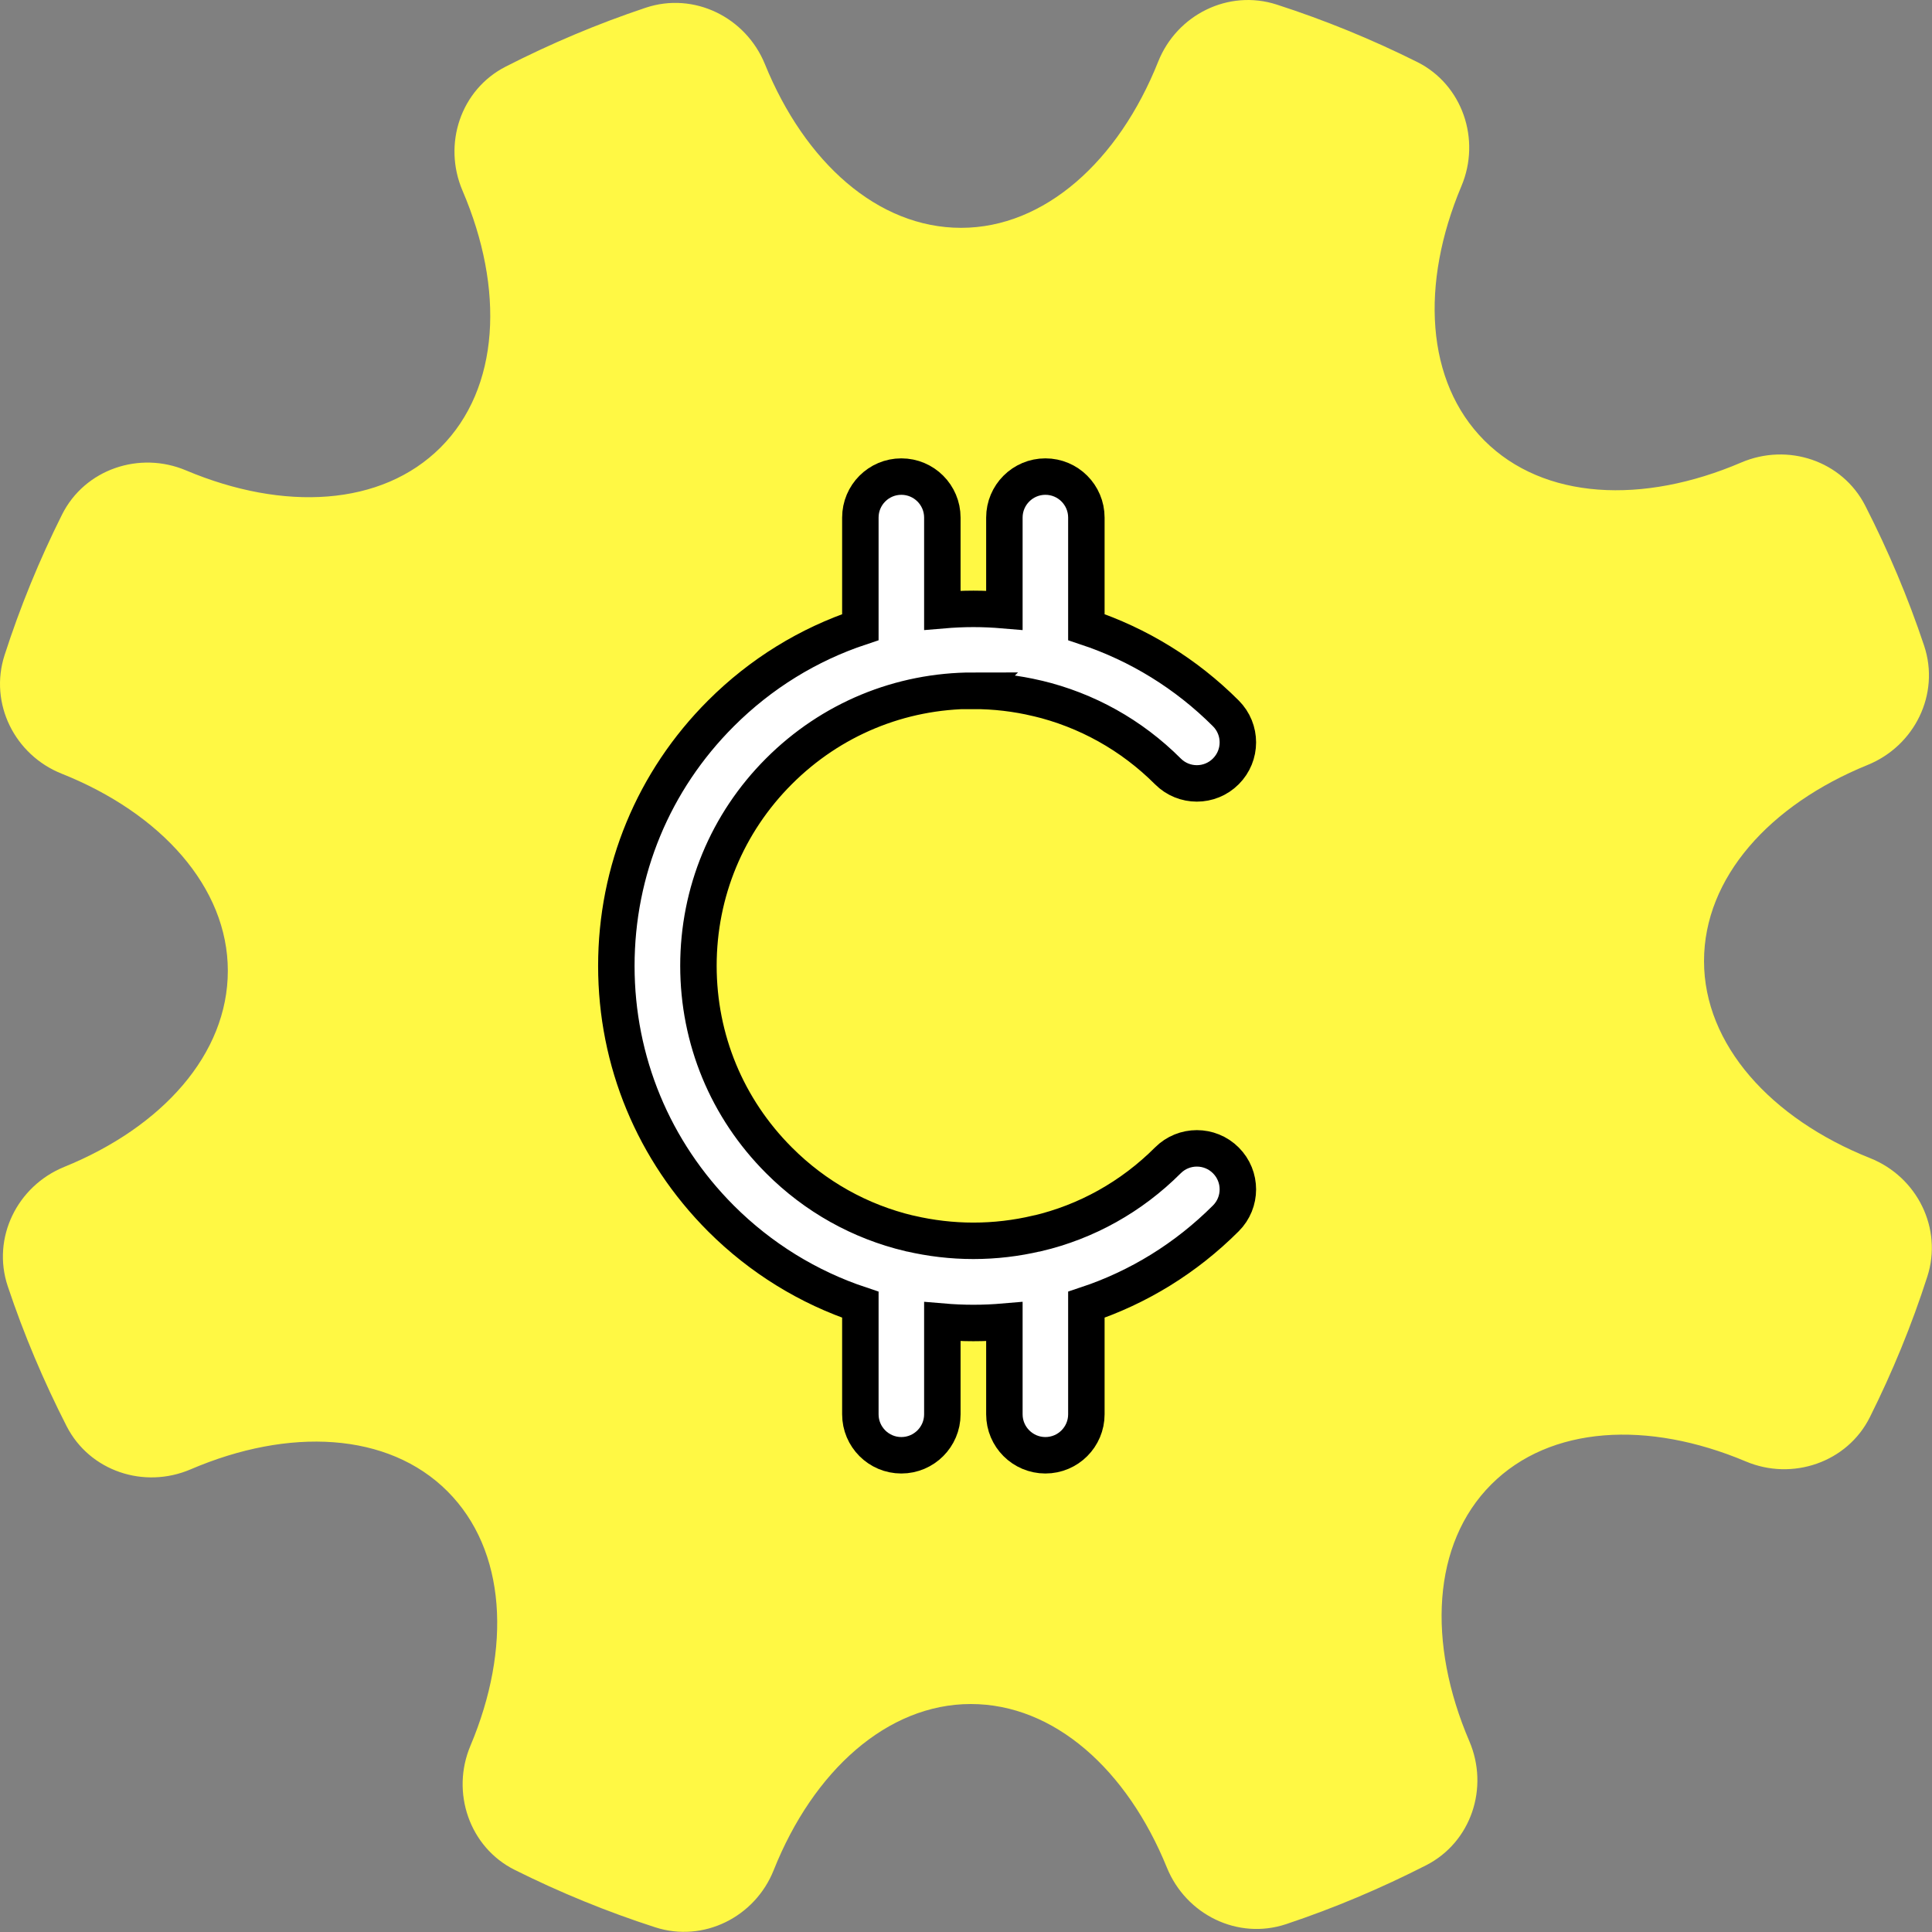
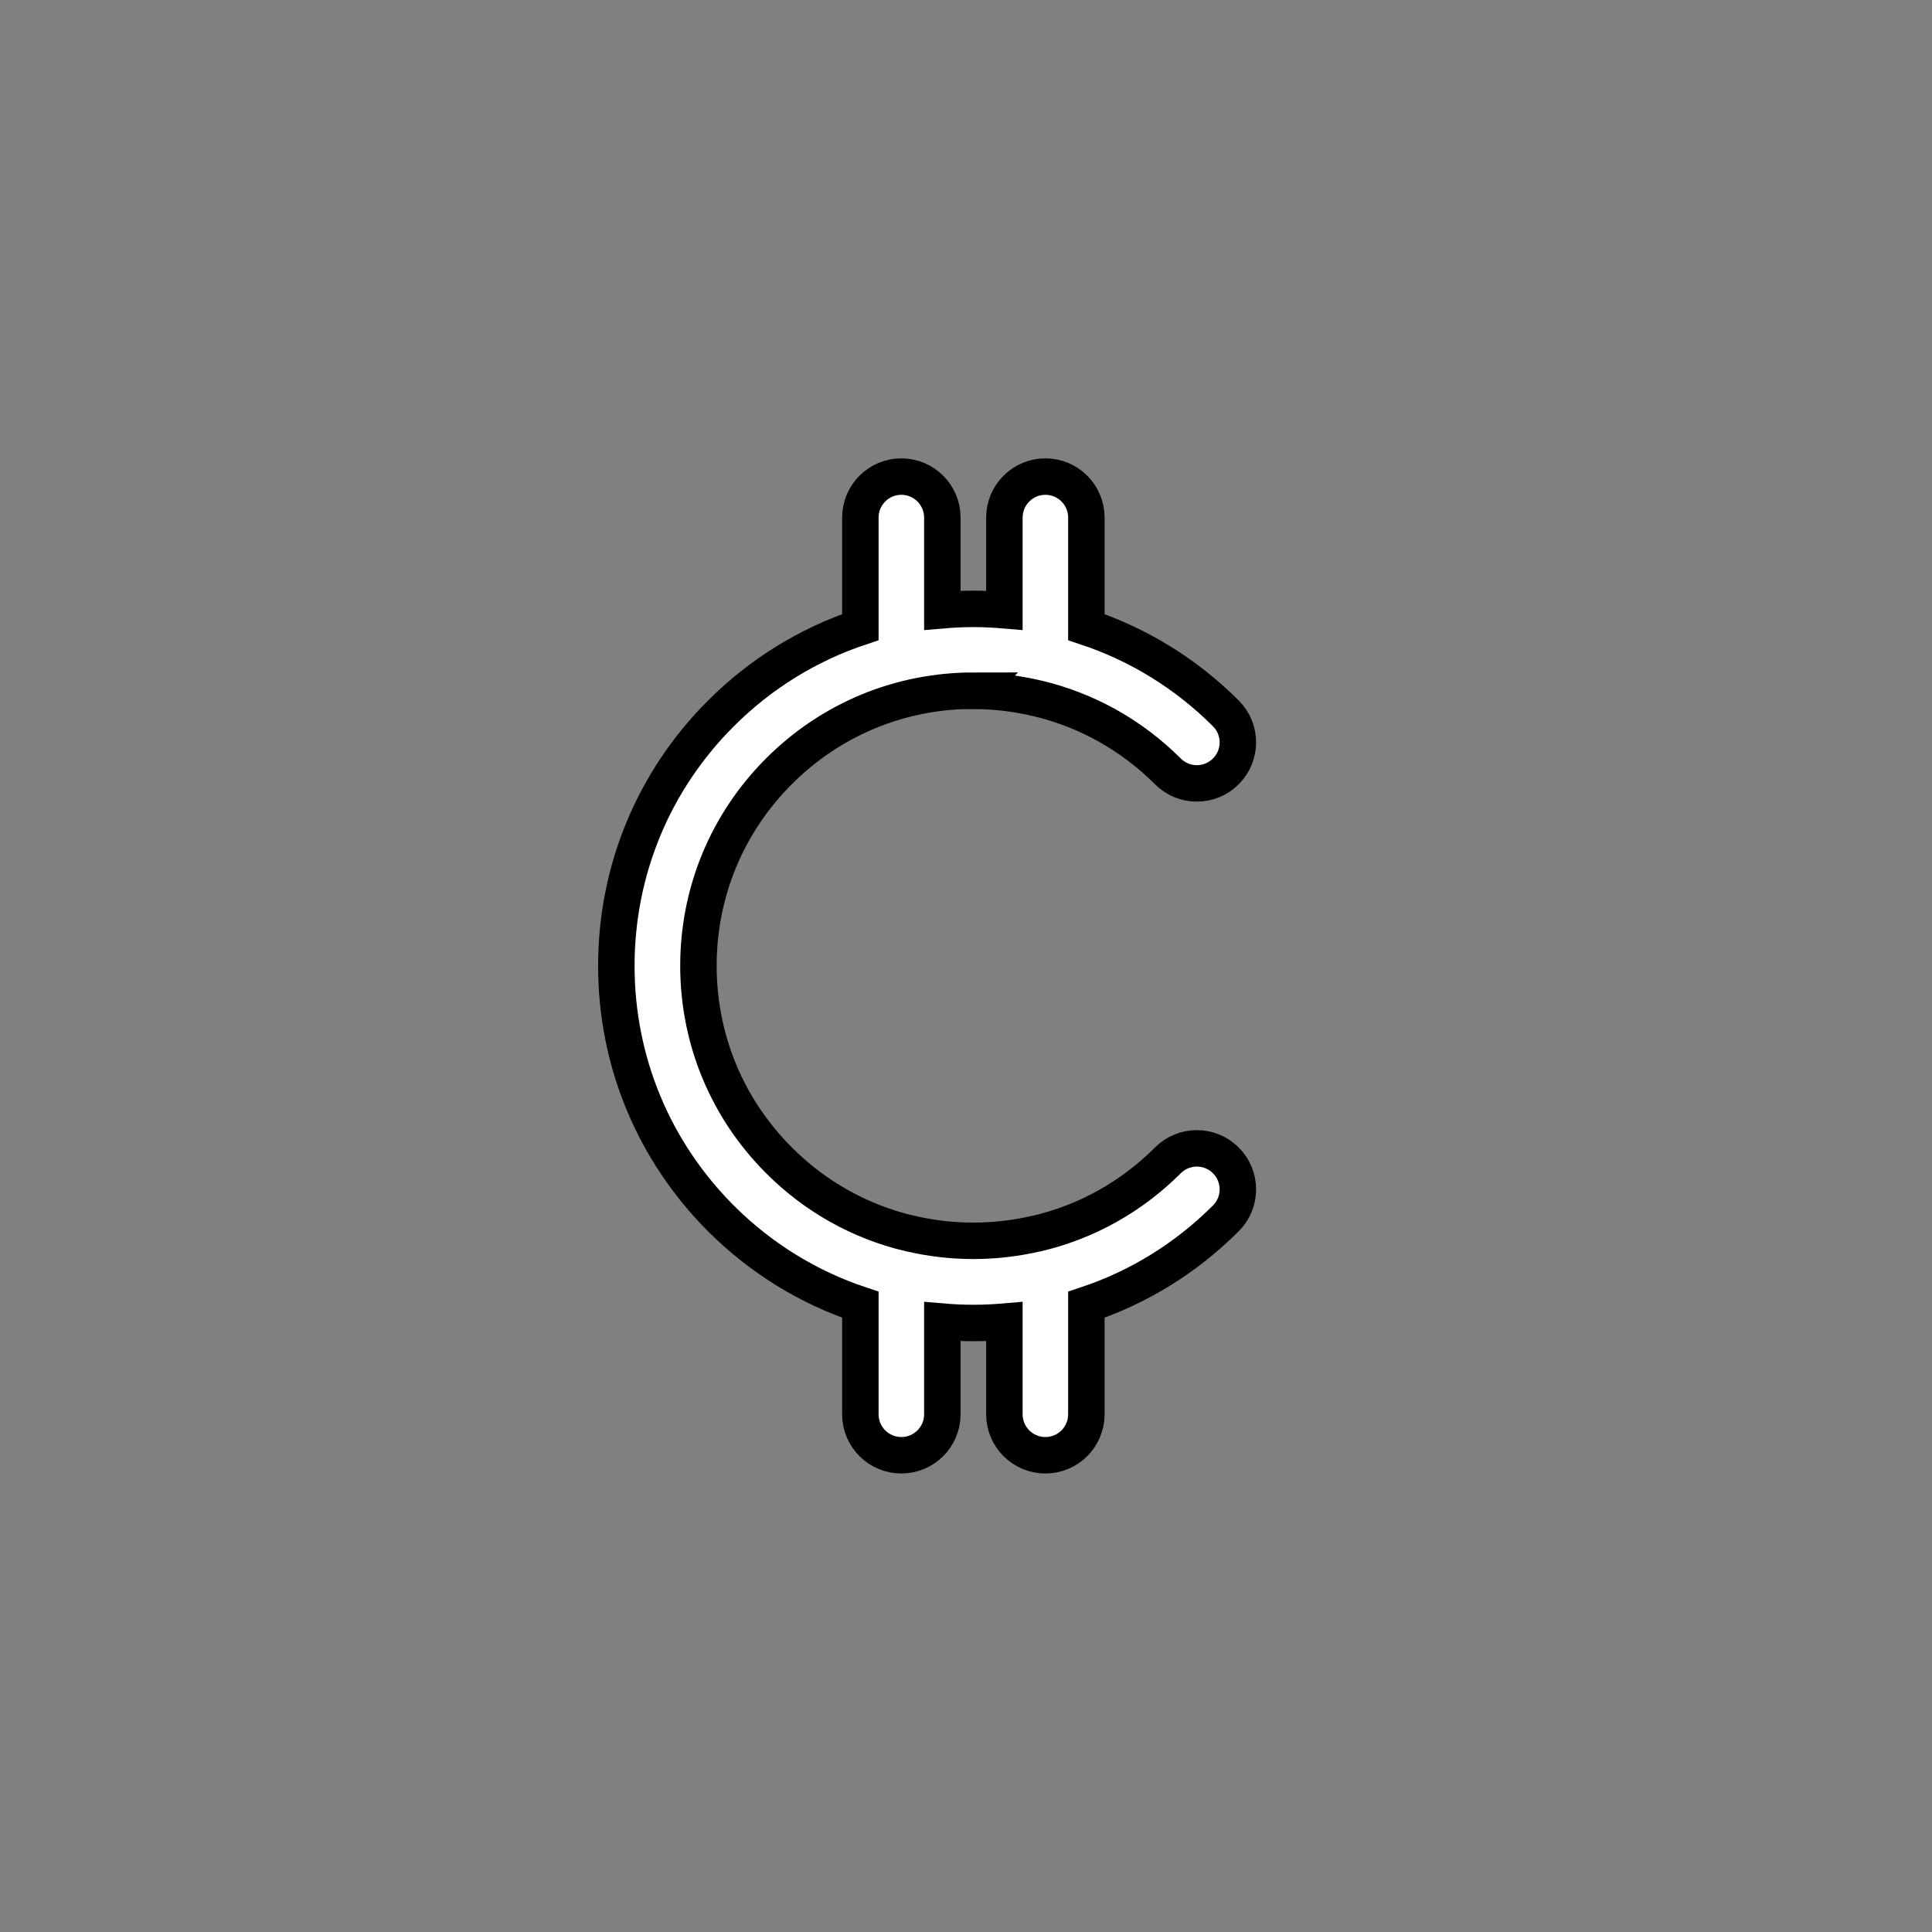
<svg xmlns="http://www.w3.org/2000/svg" width="53" height="53" viewBox="0 0 53 53" fill="none">
  <rect x="0" y="0" width="53" height="53" fill="#808080" stroke="none" />
-   <path d="M52.871 35.022C52.443 36.354 51.912 37.644 51.294 38.88C50.676 40.116 49.17 40.633 47.889 40.09C45.214 38.963 42.528 39.104 40.91 40.721C39.282 42.349 39.152 45.07 40.308 47.766C40.855 49.043 40.359 50.537 39.123 51.169C37.886 51.8 36.61 52.341 35.283 52.784C33.956 53.226 32.536 52.525 32.011 51.233C30.919 48.547 28.92 46.746 26.631 46.746C24.342 46.746 22.312 48.576 21.225 51.302C20.711 52.594 19.296 53.298 17.974 52.871C16.653 52.445 15.352 51.912 14.116 51.294C12.88 50.676 12.363 49.17 12.906 47.889C14.033 45.214 13.892 42.528 12.275 40.91C10.647 39.282 7.926 39.152 5.23 40.308C3.953 40.855 2.459 40.359 1.827 39.123C1.196 37.886 0.655 36.61 0.212 35.283C-0.23 33.959 0.471 32.536 1.763 32.011C4.449 30.919 6.25 28.92 6.25 26.631C6.25 24.342 4.42 22.312 1.694 21.225C0.402 20.711 -0.302 19.296 0.125 17.974C0.554 16.642 1.084 15.352 1.702 14.116C2.325 12.872 3.826 12.363 5.107 12.906C7.782 14.033 10.468 13.892 12.086 12.275C13.714 10.647 13.844 7.926 12.688 5.23C12.142 3.953 12.637 2.459 13.873 1.827C15.11 1.196 16.386 0.655 17.713 0.212C19.037 -0.23 20.46 0.471 20.985 1.763C22.078 4.449 24.076 6.25 26.365 6.25C28.654 6.25 30.684 4.42 31.771 1.694C32.285 0.402 33.7 -0.302 35.022 0.125C36.343 0.551 37.644 1.084 38.88 1.702C40.116 2.32 40.633 3.826 40.09 5.107C38.963 7.782 39.104 10.468 40.721 12.086C42.349 13.714 45.07 13.844 47.766 12.688C49.043 12.142 50.537 12.637 51.169 13.873C51.8 15.11 52.341 16.386 52.784 17.713C53.226 19.04 52.525 20.46 51.233 20.985C48.547 22.078 46.746 24.076 46.746 26.365C46.746 28.654 48.576 30.684 51.302 31.771C52.594 32.285 53.298 33.7 52.871 35.022Z" fill="#FFF844" />
  <path d="M26.701 18.952C27.295 18.952 27.878 19.021 28.443 19.155C28.448 19.155 28.451 19.155 28.456 19.157C29.802 19.477 31.036 20.159 32.038 21.161C32.477 21.601 33.189 21.601 33.628 21.161C34.068 20.721 34.068 20.01 33.628 19.57C32.536 18.478 31.228 17.678 29.802 17.204V14.199C29.802 13.578 29.299 13.074 28.678 13.074C28.057 13.074 27.553 13.578 27.553 14.199V16.741C27.271 16.717 26.988 16.703 26.703 16.703C26.418 16.703 26.133 16.717 25.851 16.741V14.199C25.851 13.578 25.347 13.074 24.726 13.074C24.105 13.074 23.602 13.578 23.602 14.199V17.204C22.176 17.678 20.871 18.478 19.778 19.57C17.926 21.419 16.908 23.881 16.908 26.498C16.908 29.115 17.929 31.574 19.778 33.426C20.871 34.518 22.179 35.318 23.602 35.792V38.798C23.602 39.418 24.105 39.922 24.726 39.922C25.347 39.922 25.851 39.418 25.851 38.798V36.256C26.133 36.28 26.416 36.293 26.703 36.293C26.991 36.293 27.273 36.28 27.553 36.256V38.798C27.553 39.418 28.057 39.922 28.678 39.922C29.299 39.922 29.802 39.418 29.802 38.798V35.792C31.228 35.318 32.533 34.518 33.628 33.423C34.068 32.984 34.068 32.272 33.628 31.832C33.189 31.393 32.477 31.393 32.038 31.832C31.036 32.834 29.802 33.519 28.456 33.836C28.454 33.836 28.448 33.836 28.446 33.836C27.881 33.969 27.297 34.039 26.703 34.039C26.109 34.039 25.531 33.969 24.969 33.839C24.961 33.839 24.95 33.834 24.942 33.834C23.599 33.514 22.368 32.832 21.369 31.83C19.943 30.404 19.16 28.51 19.16 26.493C19.16 24.476 19.946 22.581 21.369 21.158C22.794 19.733 24.689 18.947 26.706 18.947L26.701 18.952Z" fill="white" stroke="black" stroke-miterlimit="10" />
</svg>